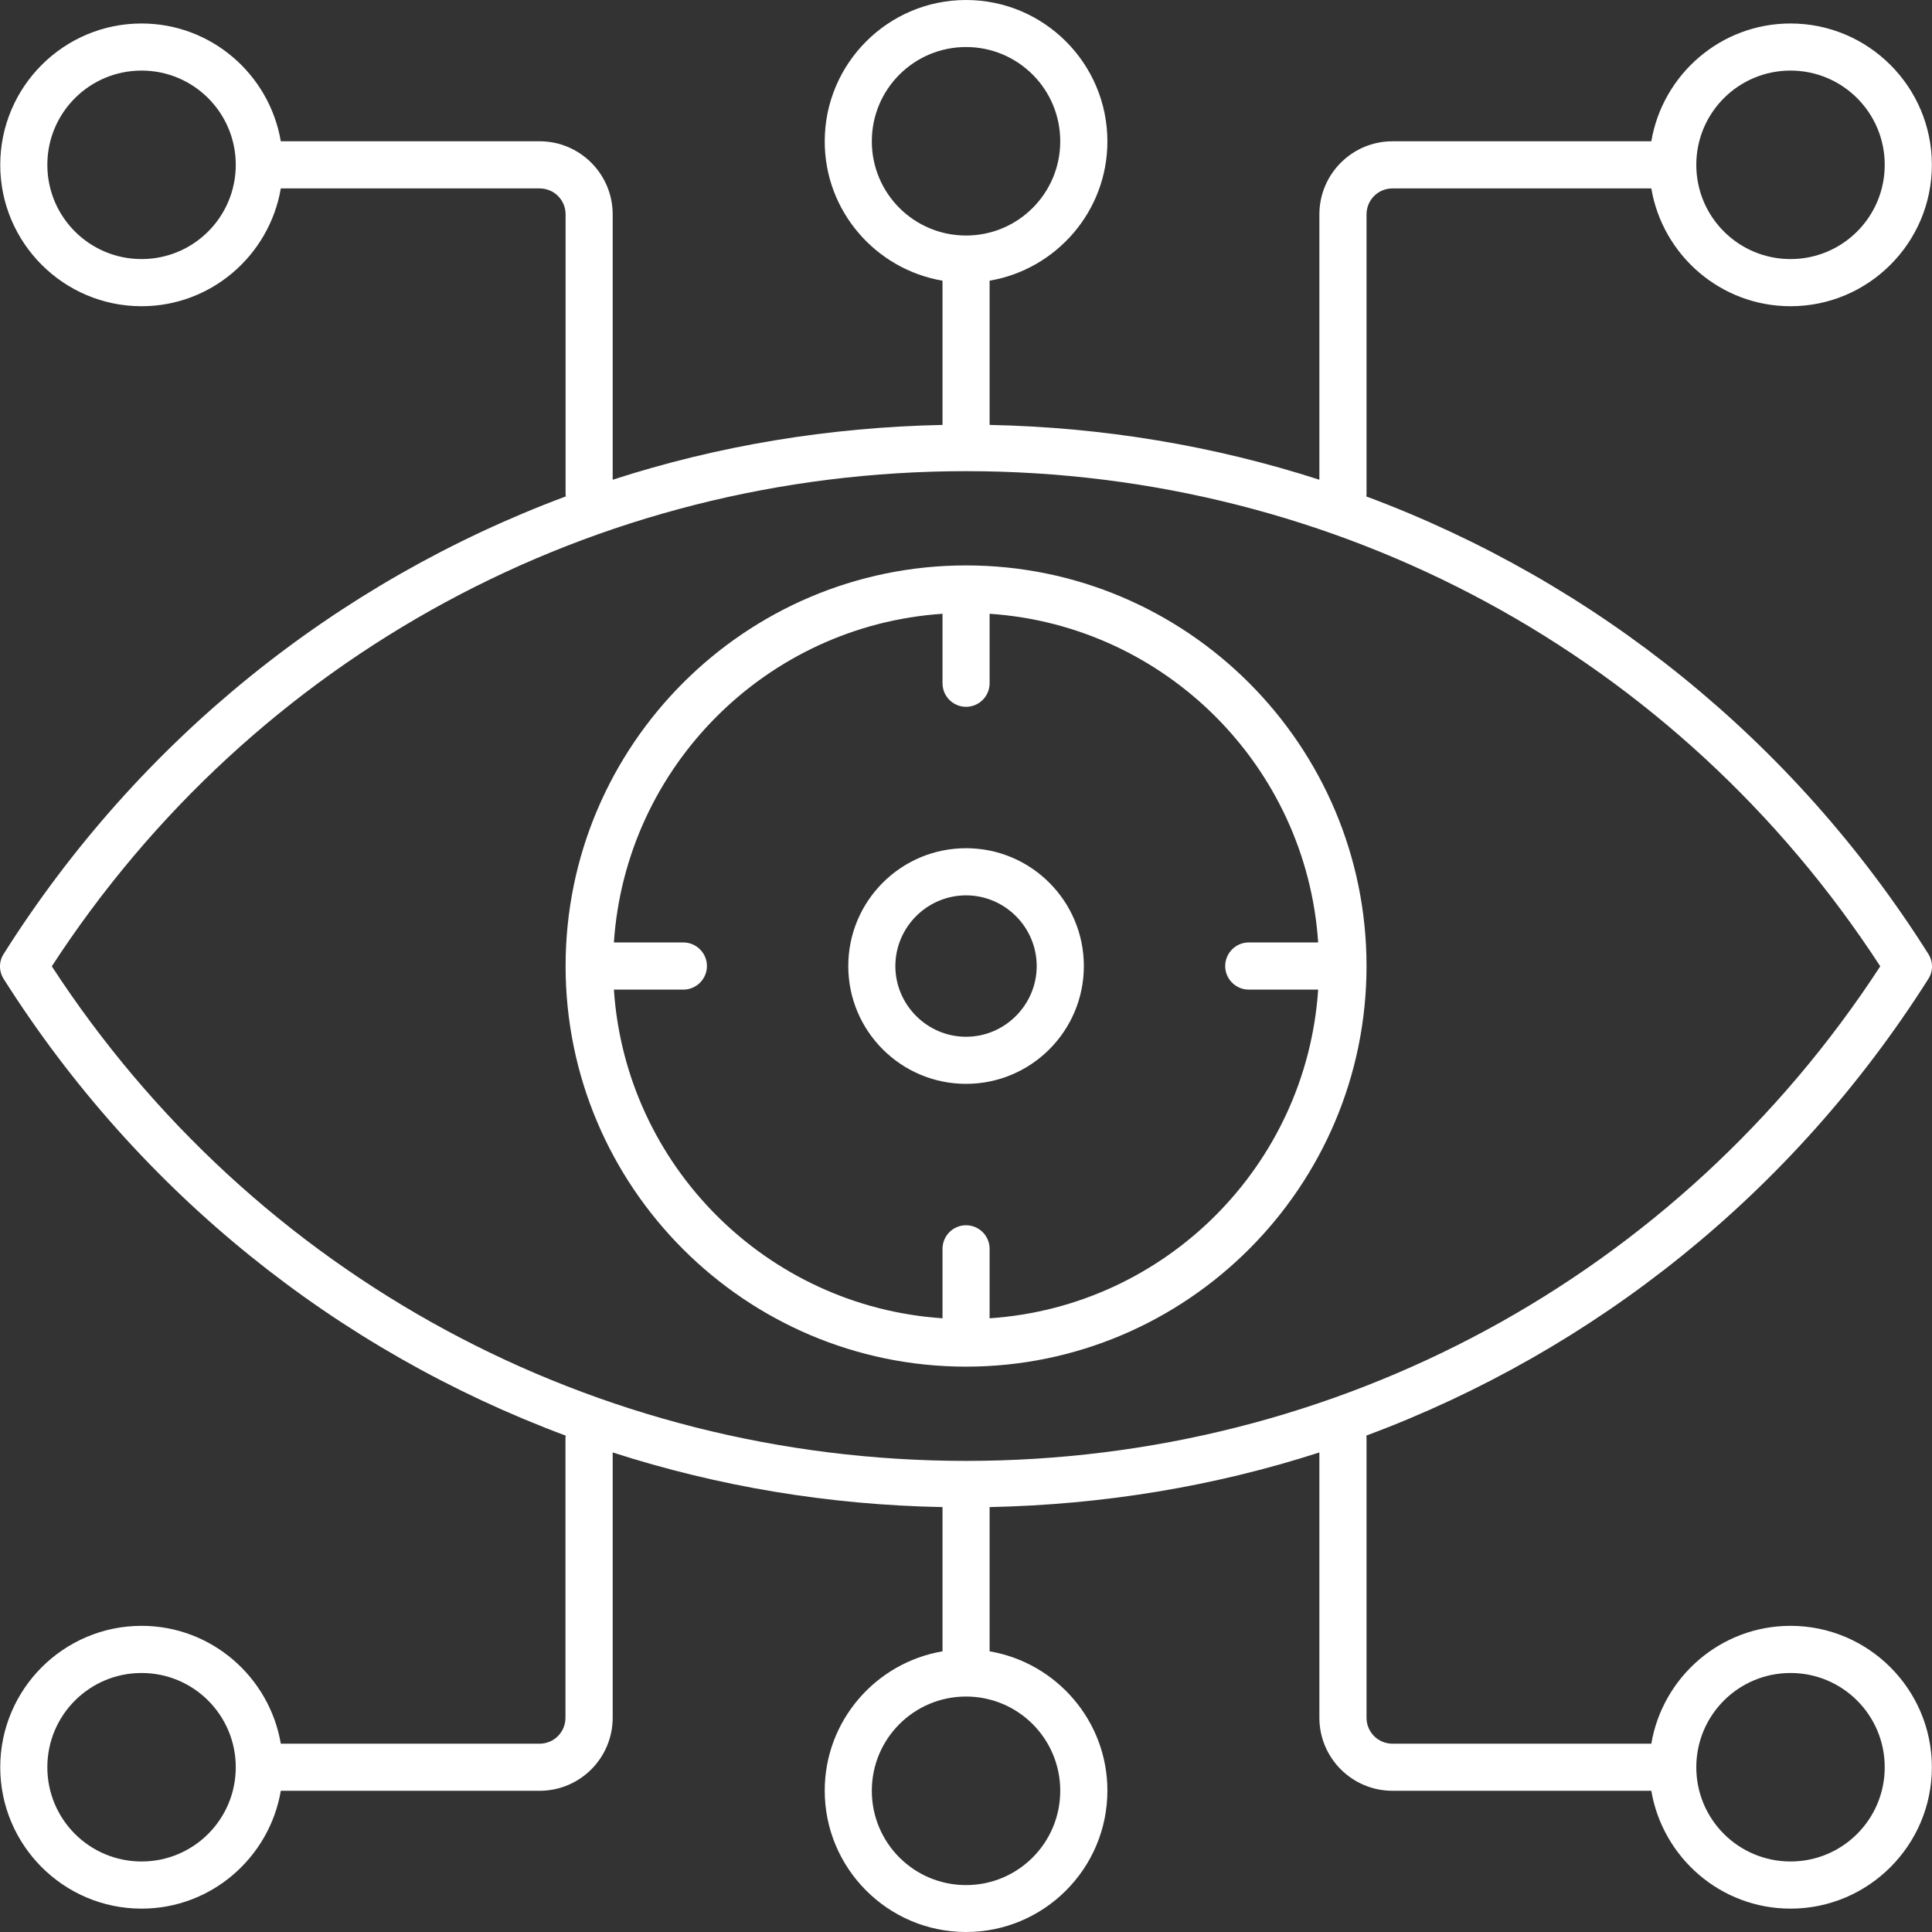
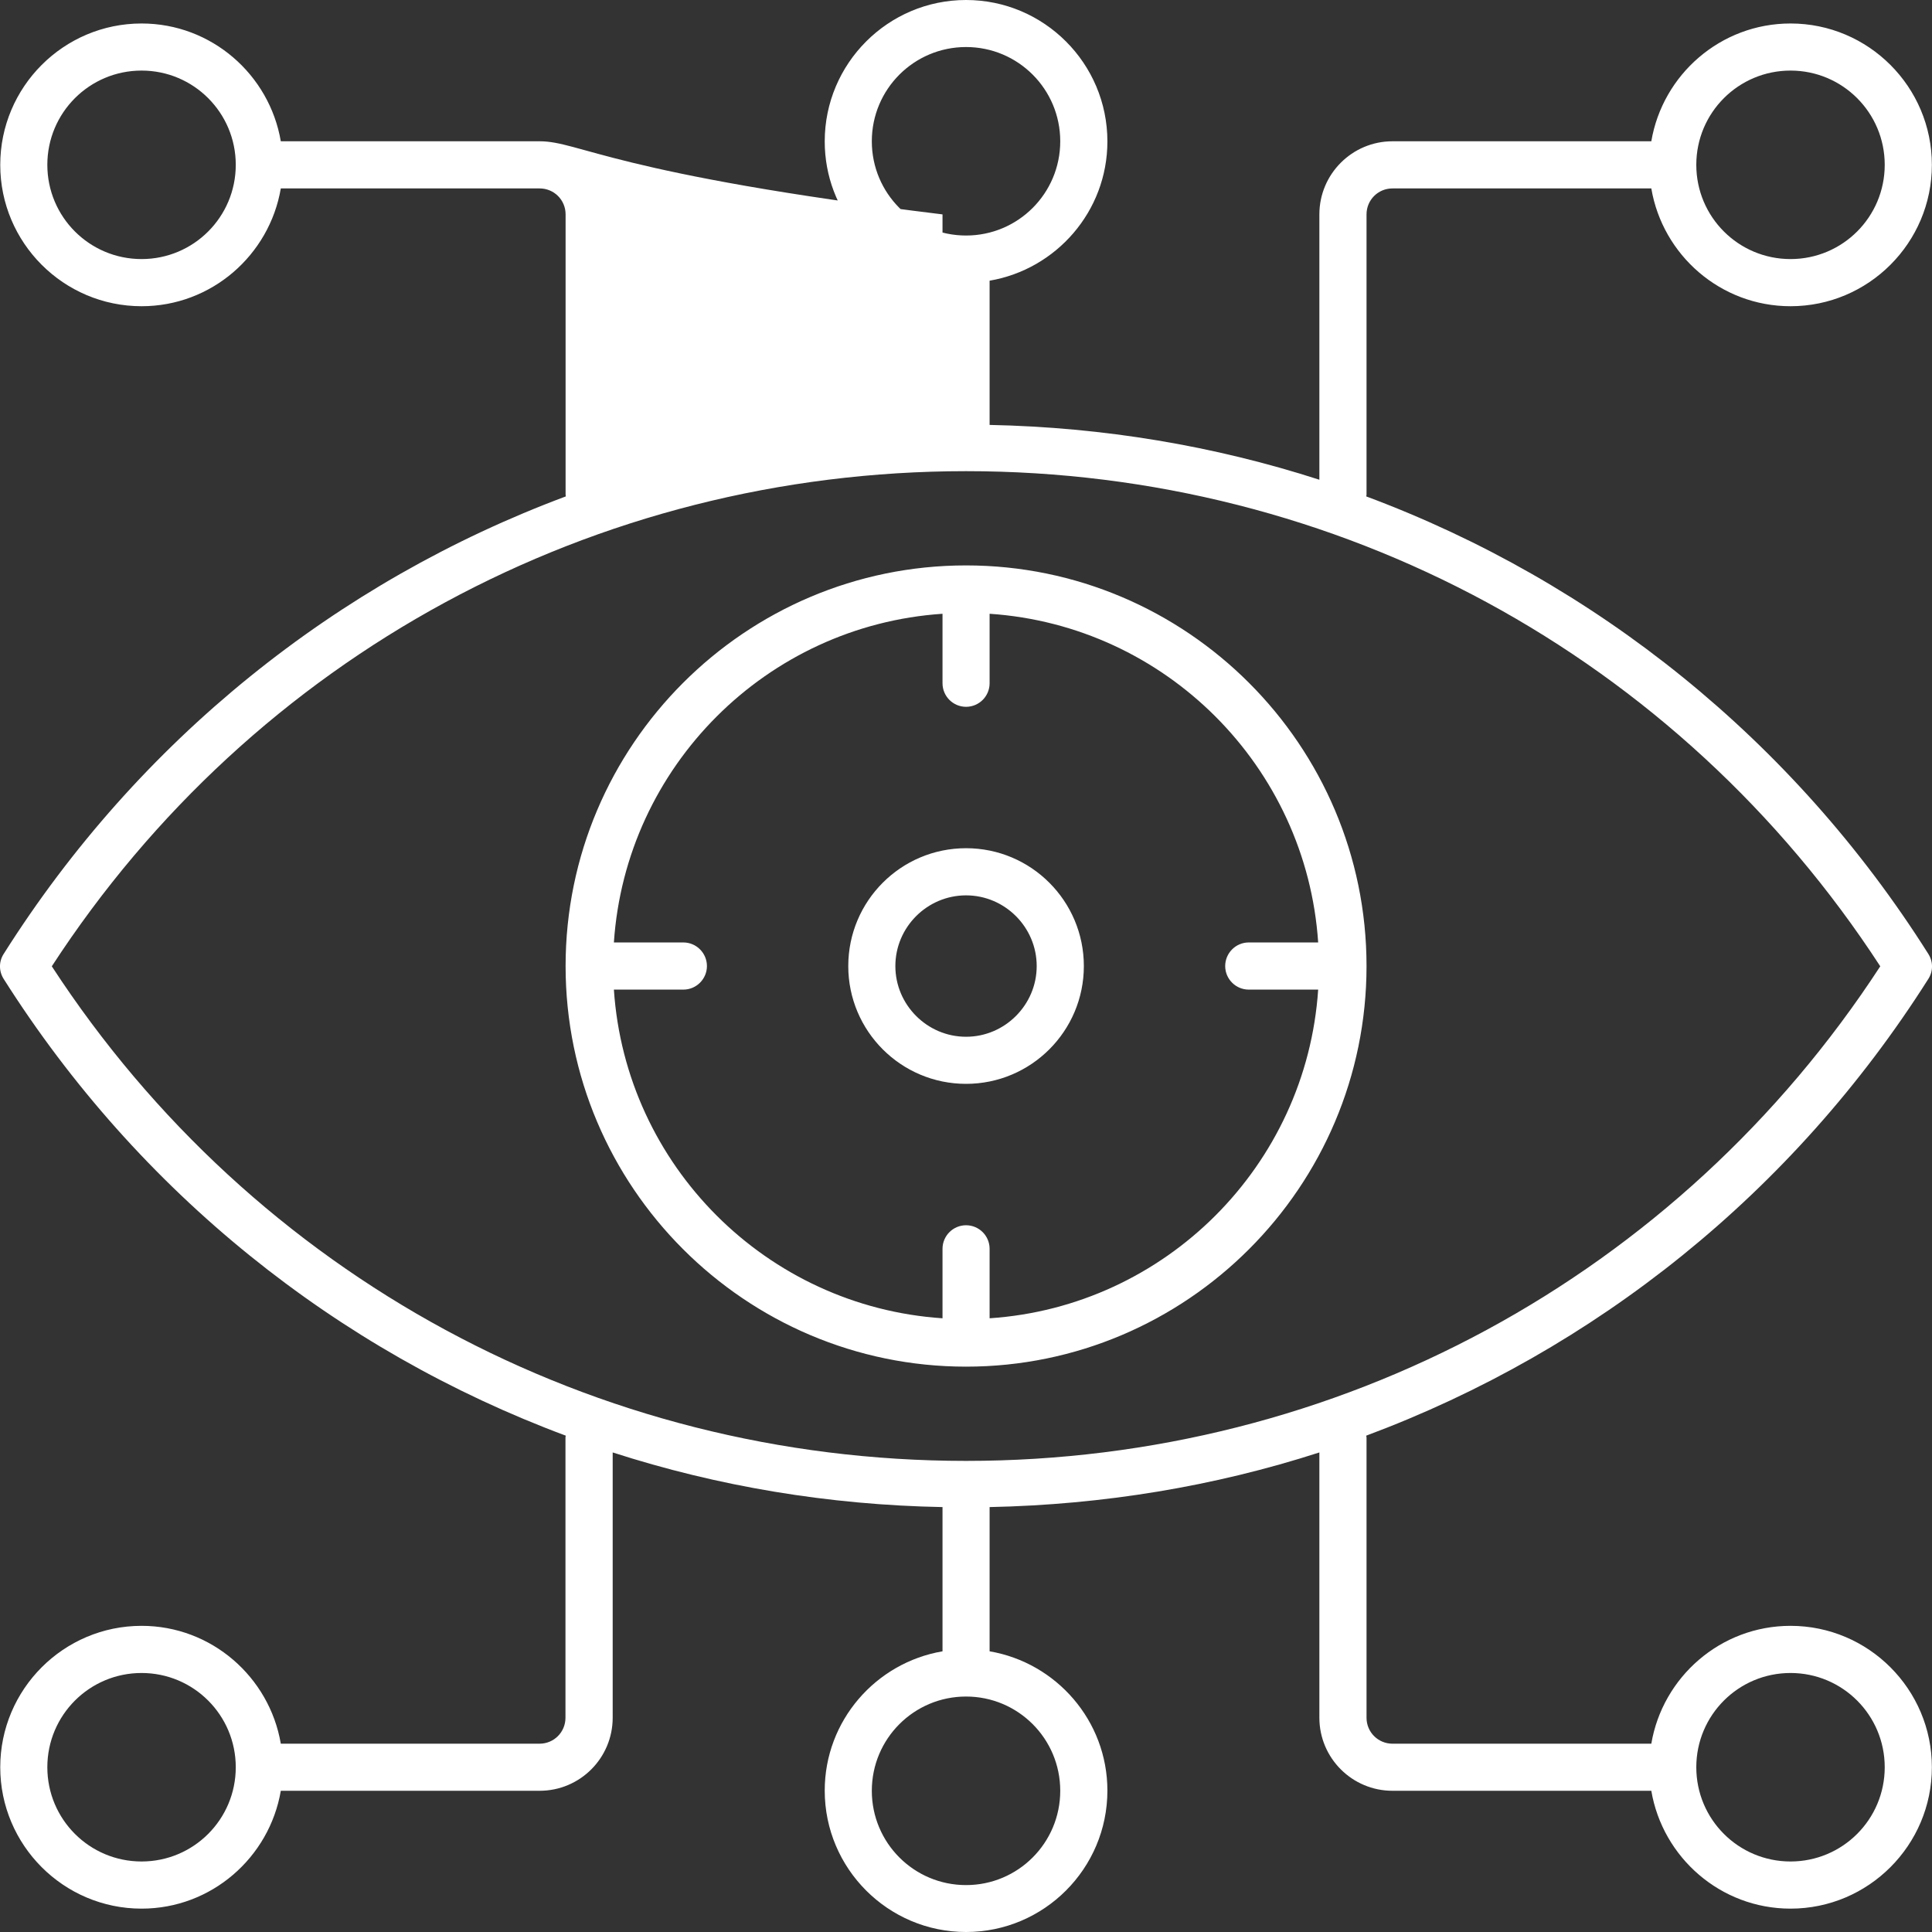
<svg xmlns="http://www.w3.org/2000/svg" width="32" height="32" viewBox="0 0 32 32" fill="none">
  <rect x="0" y="0" width="32" height="32" fill="#333333" stroke="none" />
-   <path d="M29.657 26.929C28.498 26.929 27.538 27.777 27.351 28.881H23.064C22.826 28.881 22.634 28.69 22.634 28.451V23.807C22.634 23.799 22.629 23.792 22.629 23.779C26.418 22.366 29.695 19.756 31.938 16.216C32.021 16.088 32.021 15.928 31.938 15.798C29.699 12.253 26.418 9.635 22.629 8.222C22.629 8.214 22.634 8.207 22.634 8.195V3.551C22.634 3.313 22.824 3.121 23.064 3.121H27.351C27.538 4.225 28.498 5.072 29.657 5.072C30.948 5.072 31.998 4.022 31.998 2.731C31.998 1.439 30.948 0.389 29.657 0.389C28.498 0.389 27.538 1.236 27.351 2.34H23.064C22.396 2.34 21.853 2.883 21.853 3.551V7.946C20.113 7.384 18.275 7.076 16.391 7.038V4.649C17.494 4.461 18.342 3.501 18.342 2.342C18.342 1.05 17.292 0 16.001 0C14.71 0 13.66 1.05 13.66 2.342C13.66 3.501 14.507 4.461 15.611 4.649V7.038C13.727 7.077 11.889 7.381 10.148 7.946V3.551C10.148 2.883 9.606 2.34 8.938 2.34H4.651C4.463 1.236 3.503 0.389 2.345 0.389C1.054 0.389 0.004 1.439 0.004 2.731C0.004 4.022 1.054 5.072 2.345 5.072C3.503 5.072 4.463 4.225 4.651 3.121H8.938C9.176 3.121 9.368 3.311 9.368 3.551V8.195C9.368 8.202 9.372 8.21 9.372 8.222C5.583 9.635 2.302 12.253 0.062 15.798C-0.021 15.926 -0.021 16.086 0.062 16.216C2.305 19.756 5.582 22.368 9.371 23.779C9.371 23.787 9.366 23.795 9.366 23.807V28.451C9.366 28.689 9.176 28.881 8.936 28.881H4.651C4.463 27.777 3.503 26.929 2.345 26.929C1.054 26.929 0.004 27.98 0.004 29.271C0.004 30.562 1.054 31.613 2.345 31.613C3.503 31.613 4.463 30.765 4.651 29.661H8.938C9.606 29.661 10.148 29.119 10.148 28.451V24.057C11.889 24.619 13.727 24.927 15.611 24.962V27.351C14.507 27.539 13.66 28.499 13.66 29.658C13.66 30.95 14.71 32 16.001 32C17.292 32 18.342 30.95 18.342 29.658C18.342 28.499 17.494 27.539 16.391 27.351V24.962C18.275 24.923 20.113 24.619 21.853 24.057V28.451C21.853 29.119 22.396 29.661 23.064 29.661H27.351C27.538 30.765 28.498 31.613 29.657 31.613C30.948 31.613 31.998 30.562 31.998 29.271C31.998 27.98 30.948 26.929 29.657 26.929ZM29.657 1.169C30.519 1.169 31.217 1.867 31.217 2.73C31.217 3.593 30.519 4.291 29.657 4.291C28.794 4.291 28.096 3.593 28.096 2.73C28.096 1.867 28.794 1.169 29.657 1.169ZM2.345 4.291C1.482 4.291 0.784 3.593 0.784 2.73C0.784 1.867 1.482 1.169 2.345 1.169C3.207 1.169 3.905 1.867 3.905 2.73C3.905 3.593 3.207 4.291 2.345 4.291ZM2.345 30.832C1.482 30.832 0.784 30.134 0.784 29.271C0.784 28.408 1.482 27.71 2.345 27.71C3.207 27.71 3.905 28.408 3.905 29.271C3.905 30.134 3.207 30.832 2.345 30.832ZM14.44 2.34C14.44 1.477 15.138 0.779 16.001 0.779C16.863 0.779 17.561 1.477 17.561 2.34C17.561 3.203 16.863 3.901 16.001 3.901C15.138 3.901 14.44 3.203 14.44 2.34ZM0.858 16.005C4.202 10.864 9.843 7.804 16.001 7.804C22.158 7.804 27.799 10.864 31.143 16.005C27.796 21.142 22.154 24.197 16.001 24.197C9.848 24.197 4.206 21.142 0.858 16.005ZM17.561 29.661C17.561 30.524 16.863 31.223 16.001 31.223C15.138 31.223 14.44 30.524 14.44 29.661C14.44 28.798 15.138 28.1 16.001 28.1C16.863 28.1 17.561 28.798 17.561 29.661ZM29.657 30.832C28.794 30.832 28.096 30.134 28.096 29.271C28.096 28.408 28.794 27.71 29.657 27.71C30.519 27.71 31.217 28.408 31.217 29.271C31.217 30.134 30.519 30.832 29.657 30.832ZM22.634 16.001C22.634 12.343 19.657 9.365 16.001 9.365C12.344 9.365 9.368 12.343 9.368 16.001C9.368 19.658 12.344 22.636 16.001 22.636C19.657 22.636 22.634 19.658 22.634 16.001ZM10.168 16.391H11.319C11.534 16.391 11.709 16.215 11.709 16.001C11.709 15.786 11.534 15.61 11.319 15.61H10.168C10.363 12.695 12.697 10.361 15.611 10.166V11.317C15.611 11.532 15.786 11.707 16.001 11.707C16.216 11.707 16.391 11.532 16.391 11.317V10.166C19.305 10.361 21.638 12.695 21.833 15.61H20.683C20.468 15.61 20.293 15.786 20.293 16.001C20.293 16.215 20.468 16.391 20.683 16.391H21.833C21.638 19.306 19.305 21.64 16.391 21.835V20.684C16.391 20.469 16.216 20.294 16.001 20.294C15.786 20.294 15.611 20.469 15.611 20.684V21.835C12.696 21.64 10.363 19.306 10.168 16.391ZM16.001 17.952C17.078 17.952 17.952 17.078 17.952 16.001C17.952 14.923 17.078 14.049 16.001 14.049C14.923 14.049 14.05 14.923 14.05 16.001C14.05 17.078 14.923 17.952 16.001 17.952ZM16.001 14.83C16.644 14.83 17.171 15.357 17.171 16.001C17.171 16.644 16.644 17.172 16.001 17.172C15.357 17.172 14.83 16.644 14.83 16.001C14.83 15.357 15.357 14.83 16.001 14.83Z" fill="white" />
+   <path d="M29.657 26.929C28.498 26.929 27.538 27.777 27.351 28.881H23.064C22.826 28.881 22.634 28.69 22.634 28.451V23.807C22.634 23.799 22.629 23.792 22.629 23.779C26.418 22.366 29.695 19.756 31.938 16.216C32.021 16.088 32.021 15.928 31.938 15.798C29.699 12.253 26.418 9.635 22.629 8.222C22.629 8.214 22.634 8.207 22.634 8.195V3.551C22.634 3.313 22.824 3.121 23.064 3.121H27.351C27.538 4.225 28.498 5.072 29.657 5.072C30.948 5.072 31.998 4.022 31.998 2.731C31.998 1.439 30.948 0.389 29.657 0.389C28.498 0.389 27.538 1.236 27.351 2.34H23.064C22.396 2.34 21.853 2.883 21.853 3.551V7.946C20.113 7.384 18.275 7.076 16.391 7.038V4.649C17.494 4.461 18.342 3.501 18.342 2.342C18.342 1.05 17.292 0 16.001 0C14.71 0 13.66 1.05 13.66 2.342C13.66 3.501 14.507 4.461 15.611 4.649V7.038V3.551C10.148 2.883 9.606 2.34 8.938 2.34H4.651C4.463 1.236 3.503 0.389 2.345 0.389C1.054 0.389 0.004 1.439 0.004 2.731C0.004 4.022 1.054 5.072 2.345 5.072C3.503 5.072 4.463 4.225 4.651 3.121H8.938C9.176 3.121 9.368 3.311 9.368 3.551V8.195C9.368 8.202 9.372 8.21 9.372 8.222C5.583 9.635 2.302 12.253 0.062 15.798C-0.021 15.926 -0.021 16.086 0.062 16.216C2.305 19.756 5.582 22.368 9.371 23.779C9.371 23.787 9.366 23.795 9.366 23.807V28.451C9.366 28.689 9.176 28.881 8.936 28.881H4.651C4.463 27.777 3.503 26.929 2.345 26.929C1.054 26.929 0.004 27.98 0.004 29.271C0.004 30.562 1.054 31.613 2.345 31.613C3.503 31.613 4.463 30.765 4.651 29.661H8.938C9.606 29.661 10.148 29.119 10.148 28.451V24.057C11.889 24.619 13.727 24.927 15.611 24.962V27.351C14.507 27.539 13.66 28.499 13.66 29.658C13.66 30.95 14.71 32 16.001 32C17.292 32 18.342 30.95 18.342 29.658C18.342 28.499 17.494 27.539 16.391 27.351V24.962C18.275 24.923 20.113 24.619 21.853 24.057V28.451C21.853 29.119 22.396 29.661 23.064 29.661H27.351C27.538 30.765 28.498 31.613 29.657 31.613C30.948 31.613 31.998 30.562 31.998 29.271C31.998 27.98 30.948 26.929 29.657 26.929ZM29.657 1.169C30.519 1.169 31.217 1.867 31.217 2.73C31.217 3.593 30.519 4.291 29.657 4.291C28.794 4.291 28.096 3.593 28.096 2.73C28.096 1.867 28.794 1.169 29.657 1.169ZM2.345 4.291C1.482 4.291 0.784 3.593 0.784 2.73C0.784 1.867 1.482 1.169 2.345 1.169C3.207 1.169 3.905 1.867 3.905 2.73C3.905 3.593 3.207 4.291 2.345 4.291ZM2.345 30.832C1.482 30.832 0.784 30.134 0.784 29.271C0.784 28.408 1.482 27.71 2.345 27.71C3.207 27.71 3.905 28.408 3.905 29.271C3.905 30.134 3.207 30.832 2.345 30.832ZM14.44 2.34C14.44 1.477 15.138 0.779 16.001 0.779C16.863 0.779 17.561 1.477 17.561 2.34C17.561 3.203 16.863 3.901 16.001 3.901C15.138 3.901 14.44 3.203 14.44 2.34ZM0.858 16.005C4.202 10.864 9.843 7.804 16.001 7.804C22.158 7.804 27.799 10.864 31.143 16.005C27.796 21.142 22.154 24.197 16.001 24.197C9.848 24.197 4.206 21.142 0.858 16.005ZM17.561 29.661C17.561 30.524 16.863 31.223 16.001 31.223C15.138 31.223 14.44 30.524 14.44 29.661C14.44 28.798 15.138 28.1 16.001 28.1C16.863 28.1 17.561 28.798 17.561 29.661ZM29.657 30.832C28.794 30.832 28.096 30.134 28.096 29.271C28.096 28.408 28.794 27.71 29.657 27.71C30.519 27.71 31.217 28.408 31.217 29.271C31.217 30.134 30.519 30.832 29.657 30.832ZM22.634 16.001C22.634 12.343 19.657 9.365 16.001 9.365C12.344 9.365 9.368 12.343 9.368 16.001C9.368 19.658 12.344 22.636 16.001 22.636C19.657 22.636 22.634 19.658 22.634 16.001ZM10.168 16.391H11.319C11.534 16.391 11.709 16.215 11.709 16.001C11.709 15.786 11.534 15.61 11.319 15.61H10.168C10.363 12.695 12.697 10.361 15.611 10.166V11.317C15.611 11.532 15.786 11.707 16.001 11.707C16.216 11.707 16.391 11.532 16.391 11.317V10.166C19.305 10.361 21.638 12.695 21.833 15.61H20.683C20.468 15.61 20.293 15.786 20.293 16.001C20.293 16.215 20.468 16.391 20.683 16.391H21.833C21.638 19.306 19.305 21.64 16.391 21.835V20.684C16.391 20.469 16.216 20.294 16.001 20.294C15.786 20.294 15.611 20.469 15.611 20.684V21.835C12.696 21.64 10.363 19.306 10.168 16.391ZM16.001 17.952C17.078 17.952 17.952 17.078 17.952 16.001C17.952 14.923 17.078 14.049 16.001 14.049C14.923 14.049 14.05 14.923 14.05 16.001C14.05 17.078 14.923 17.952 16.001 17.952ZM16.001 14.83C16.644 14.83 17.171 15.357 17.171 16.001C17.171 16.644 16.644 17.172 16.001 17.172C15.357 17.172 14.83 16.644 14.83 16.001C14.83 15.357 15.357 14.83 16.001 14.83Z" fill="white" />
</svg>